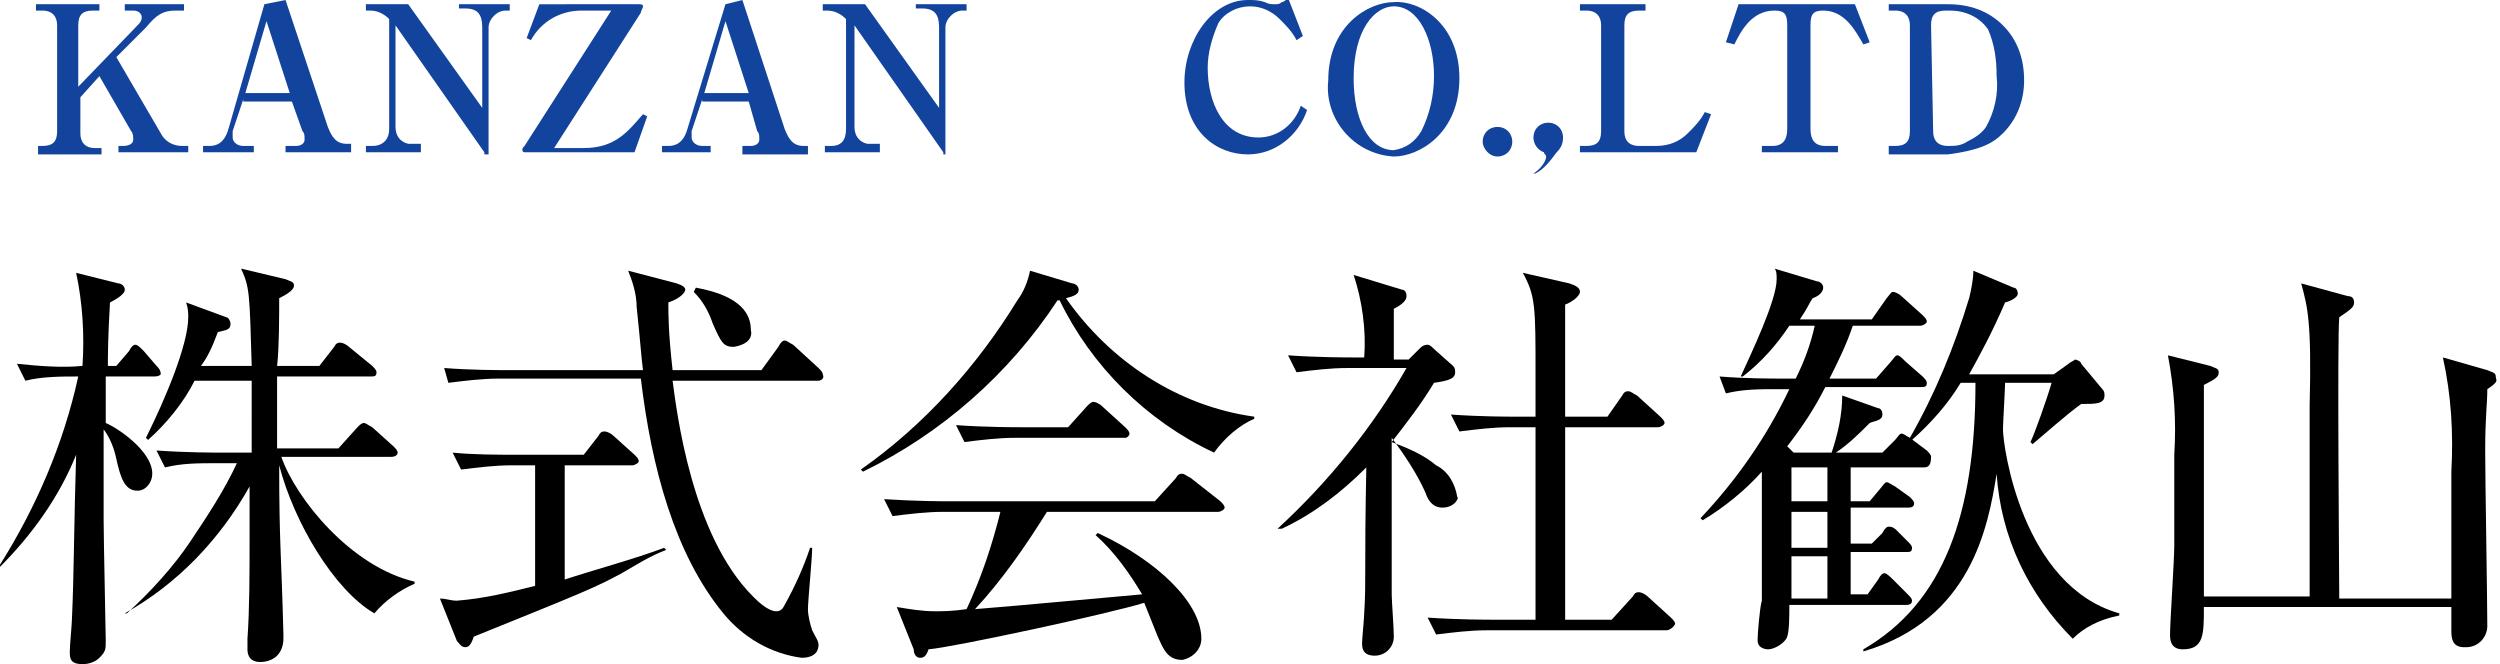
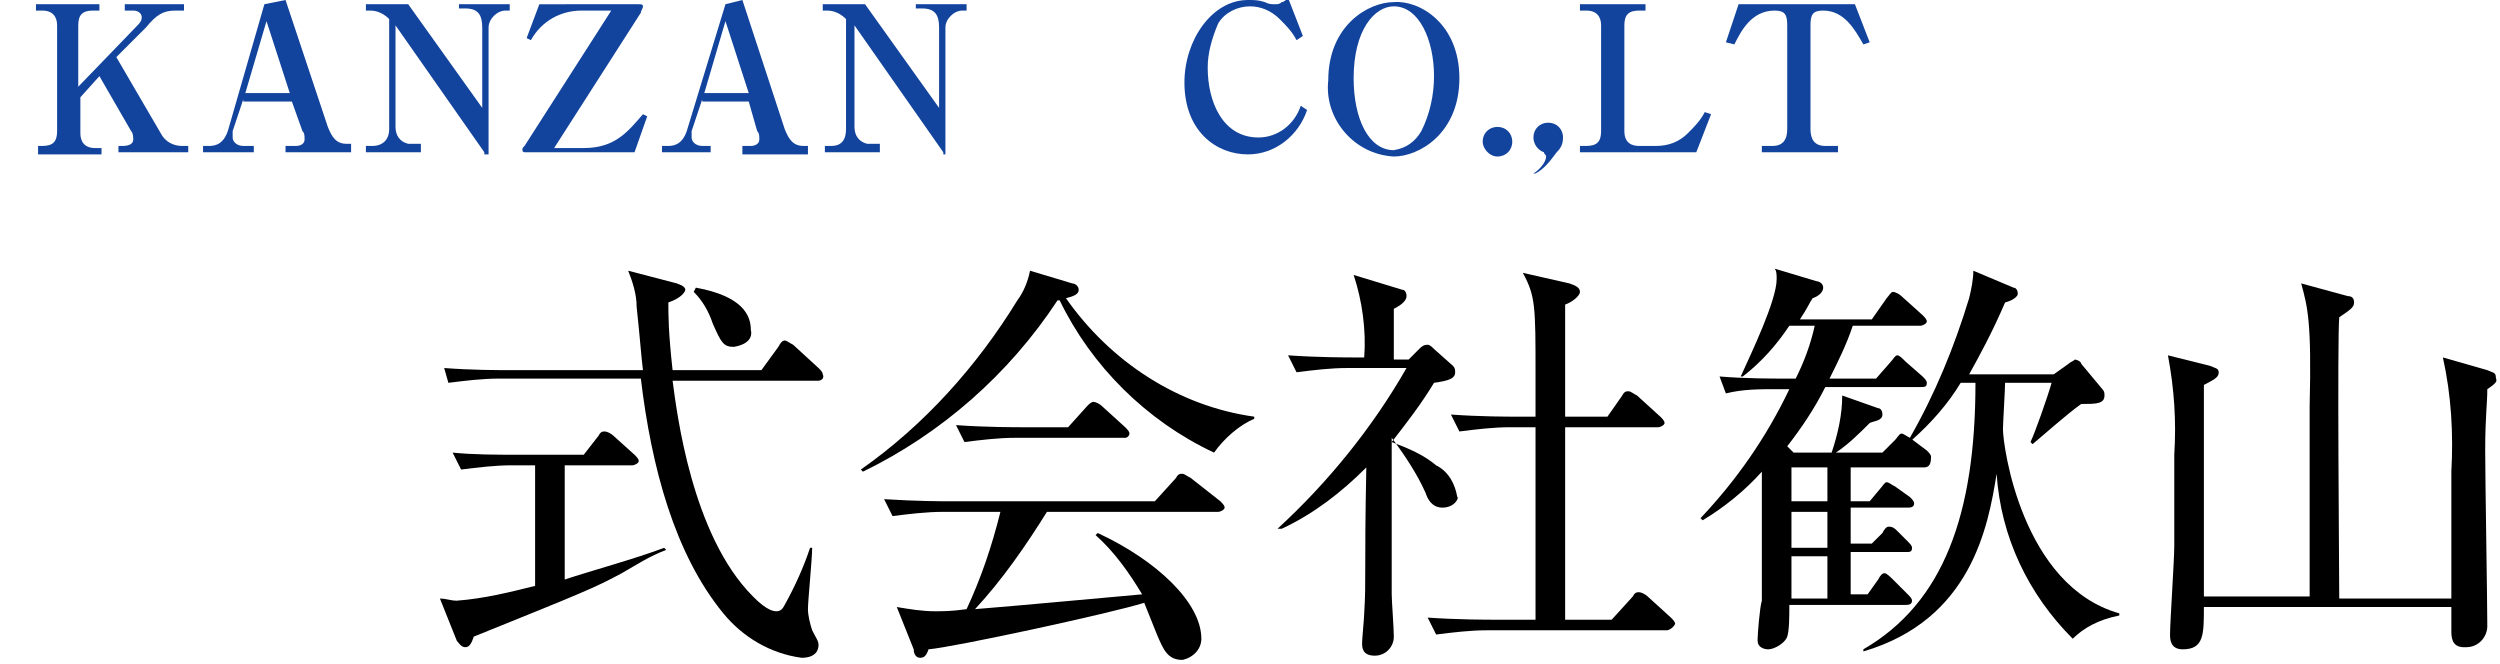
<svg xmlns="http://www.w3.org/2000/svg" version="1.1" id="レイヤー_1" x="0px" y="0px" viewBox="0 0 118.2 31.4" style="enable-background:new 0 0 118.2 31.4;" xml:space="preserve">
  <style type="text/css">
	.st0{fill:#13449D;}
</style>
  <title>アセット 2</title>
  <g>
    <g id="レイヤー_1-2">
      <path class="st0" d="M5.5,2.7l2.1,3.6c0.2,0.4,0.6,0.6,1,0.6h0.3v0.3H5.6V6.9h0.2c0.3,0,0.5-0.1,0.5-0.3c0-0.1,0-0.3-0.1-0.4    L4.7,3.6l-0.9,1v1.7c0,0.4,0.2,0.7,0.7,0.7h0.3v0.3h-3V6.9h0.2c0.5,0,0.7-0.2,0.7-0.7V1.2c0-0.4-0.2-0.7-0.7-0.7H1.7V0.2h3v0.3    H4.4c-0.5,0-0.7,0.2-0.7,0.7v2.9l2.8-2.9C6.7,1,6.7,0.9,6.7,0.8S6.6,0.5,6.3,0.5H5.9V0.2h2.8v0.3H8.3c-0.6,0-0.9,0.2-1.4,0.8    L5.5,2.7z" />
      <path class="st0" d="M11.5,4.7L11,6.2c0,0.1,0,0.2,0,0.3c0,0.2,0.2,0.4,0.5,0.4H12v0.3H9.6V6.9h0.3c0.3,0,0.7-0.1,0.9-0.8l1.7-5.9    L13.5,0l2,6c0.2,0.5,0.4,0.8,0.9,0.8h0.2v0.4h-3.1V6.9H14c0.2,0,0.4-0.1,0.4-0.3c0,0,0,0,0,0c0-0.2,0-0.3-0.1-0.4l-0.5-1.4H11.5z     M12.6,1l-1,3.4h2.1L12.6,1z" />
      <path class="st0" d="M22.9,7.2l-4.2-6V6c0,0.4,0.2,0.7,0.6,0.8c0,0,0.1,0,0.1,0h0.5v0.4h-2.6V6.9h0.3c0.5,0,0.8-0.3,0.8-0.8V0.9    c-0.2-0.2-0.5-0.4-0.9-0.4h-0.2V0.2h2l3.5,4.9V1.3c0-0.6-0.2-0.9-0.8-0.9h-0.3V0.2h2.4v0.3h-0.2c-0.4,0-0.8,0.4-0.8,0.8    c0,0,0,0,0,0.1v5.9H22.9z" />
      <path class="st0" d="M30.2,0.2c0.1,0,0.2,0,0.2,0.1c0,0.1-0.1,0.2-0.1,0.3l-4.1,6.4h1.4c1.5,0,2.1-0.8,2.8-1.6l0.2,0.1L30,7.2    h-5.2c0,0-0.1,0-0.1-0.1c0,0,0,0,0,0c0-0.1,0-0.1,0.1-0.2l4.1-6.4h-1.4c-1,0-1.9,0.5-2.4,1.4l-0.2-0.1l0.6-1.6H30.2z" />
      <path class="st0" d="M33.2,4.7l-0.5,1.5c0,0.1,0,0.2,0,0.3c0,0.2,0.2,0.4,0.5,0.4h0.4v0.3h-2.3V6.9h0.3c0.3,0,0.7-0.1,0.9-0.8    l1.8-5.9L35.1,0l2,6.1c0.2,0.5,0.4,0.8,0.9,0.8h0.2v0.4h-3.1V6.9h0.4c0.2,0,0.4-0.1,0.4-0.3c0,0,0,0,0,0c0-0.2,0-0.3-0.1-0.4    l-0.4-1.4H33.2z M34.3,1l-1,3.4h2.1L34.3,1z" />
      <path class="st0" d="M44.6,7.2l-4.2-6V6c0,0.4,0.2,0.7,0.6,0.8c0,0,0.1,0,0.1,0h0.5v0.4H39V6.9h0.3c0.5,0,0.7-0.3,0.7-0.8V0.9    c-0.2-0.2-0.5-0.4-0.9-0.4h-0.2V0.2h2l3.5,4.9V1.3c0-0.6-0.2-0.9-0.8-0.9h-0.3V0.2h2.4v0.3h-0.2c-0.4,0-0.8,0.4-0.8,0.8    c0,0,0,0,0,0.1v5.9H44.6z" />
      <path class="st0" d="M61.3,1.9c-0.2-0.4-0.5-0.7-0.8-1c-0.4-0.4-0.9-0.6-1.4-0.6c-0.6,0-1.2,0.3-1.5,0.8c-0.3,0.7-0.5,1.4-0.5,2.1    c0,1.6,0.7,3.3,2.4,3.3c0.9,0,1.7-0.6,2-1.5l0.3,0.2c-0.4,1.2-1.5,2.1-2.8,2.1c-1.5,0-3-1.1-3-3.4C56,1.9,57.3,0,59,0    c0.3,0,0.5,0,0.8,0.1c0.2,0.1,0.3,0.1,0.5,0.1c0.1,0,0.2,0,0.3-0.1c0.1,0,0.2-0.1,0.3-0.2l0.7,1.8L61.3,1.9z" />
      <path class="st0" d="M65.9,7.4c-1.9-0.1-3.3-1.8-3.1-3.6c0,0,0,0,0,0c0-2.6,1.9-3.7,3.1-3.7C67.1,0,69,1.1,69,3.7    S67.1,7.4,65.9,7.4z M65.9,7.1c0.6-0.1,1-0.4,1.3-0.9c0.4-0.8,0.6-1.7,0.6-2.6c0-1.7-0.7-3.3-1.9-3.3c-0.9,0-1.9,1.1-1.9,3.4    C64,5.6,64.7,7.1,65.9,7.1z" />
      <path class="st0" d="M70.1,6.7c0-0.4,0.3-0.7,0.7-0.7s0.7,0.3,0.7,0.7s-0.3,0.7-0.7,0.7S70.1,7,70.1,6.7z" />
      <path class="st0" d="M72.5,8.2c0.2-0.1,0.6-0.5,0.6-0.8c0-0.1-0.1-0.1-0.1-0.2c-0.3-0.1-0.5-0.4-0.5-0.7c0-0.4,0.3-0.7,0.7-0.7    c0.4,0,0.7,0.3,0.7,0.7c0,0.3-0.1,0.5-0.3,0.7c-0.3,0.4-0.6,0.8-1,1L72.5,8.2z" />
      <path class="st0" d="M76.8,6.2c0,0.6,0.4,0.7,0.7,0.7h0.8c0.6,0,1.1-0.2,1.5-0.6c0.3-0.3,0.6-0.6,0.8-1l0.3,0.1l-0.7,1.8h-5.5V6.9    h0.3c0.5,0,0.7-0.2,0.7-0.7V1.2c0-0.4-0.2-0.7-0.7-0.7h-0.3V0.2h3.1v0.3h-0.3c-0.5,0-0.7,0.2-0.7,0.7L76.8,6.2z" />
      <path class="st0" d="M87.7,0.2L88.4,2l-0.3,0.1c-0.4-0.7-0.9-1.6-1.9-1.6c-0.5,0-0.6,0.2-0.6,0.7v4.9c0,0.5,0.2,0.8,0.7,0.8h0.6    v0.3h-3.6V6.9h0.5c0.5,0,0.7-0.3,0.7-0.8V1.2c0-0.5-0.1-0.7-0.6-0.7c-1.1,0-1.6,1-1.9,1.6L81.6,2l0.6-1.8H87.7z" />
-       <path class="st0" d="M92.1,0.2c1,0,1.9,0.3,2.6,1c0.7,0.7,1,1.6,1,2.6c0,0.9-0.3,1.8-1,2.5c-0.5,0.5-1.1,0.8-2.6,1h-2.8V6.9h0.3    c0.5,0,0.7-0.2,0.7-0.7V1.2c0-0.4-0.2-0.7-0.7-0.7h-0.3V0.2H92.1z M91.4,6.2c0,0.6,0.4,0.7,0.7,0.7c0.3,0,0.6,0,0.9-0.2    c0.4-0.2,0.7-0.4,0.9-0.7c0.4-0.7,0.6-1.6,0.5-2.4c0-0.8-0.1-1.5-0.4-2.2c-0.4-0.6-1.1-0.9-1.8-0.9h-0.2c-0.5,0-0.7,0.2-0.7,0.7    L91.4,6.2z" />
-       <path d="M7.2,17.8H5V20c0.5,0.2,2.2,1.3,2.2,2.4c0,0.4-0.3,0.8-0.7,0.8c0,0,0,0,0,0c-0.6,0-0.8-0.6-1-1.5c-0.1-0.5-0.3-1-0.6-1.4    c0,3.1,0,3.2,0,4.3c0,0.9,0.1,5.3,0.1,5.7s0,0.5-0.3,0.8c-0.2,0.2-0.5,0.3-0.8,0.3c-0.6,0-0.6-0.3-0.6-0.6s0.1-1.3,0.1-1.5    c0.1-2.1,0.1-4.7,0.2-7.8c-0.8,2-2.1,3.8-3.6,5.3L0,26.7C1.7,24,3,21,3.7,17.8c-0.8,0-1.7,0-2.5,0.2l-0.4-0.8    c1,0.1,2.1,0.2,3.1,0.1c0.1-1.5,0-3-0.3-4.4l2,0.5c0.1,0,0.3,0.1,0.3,0.3c0,0.1-0.1,0.3-0.7,0.6c-0.1,1.7-0.1,2.6-0.1,3h0.4    l0.6-0.7c0.1-0.2,0.2-0.3,0.3-0.3s0.2,0.1,0.4,0.3l0.6,0.7c0.1,0.1,0.2,0.2,0.2,0.4C7.5,17.8,7.4,17.8,7.2,17.8z M17.7,29    c-1.9-1.1-3.8-4.3-4.5-7c0,3.7,0.1,4.1,0.2,8c0,0.1,0,0.1,0,0.2c0,0.3-0.1,0.6-0.3,0.8c-0.2,0.2-0.5,0.3-0.8,0.3    c-0.6,0-0.6-0.5-0.6-0.6c0-0.2,0-0.4,0-0.5c0.1-1.4,0.1-3.2,0.1-4.8v-2.4c-1.4,2.5-3.4,4.6-5.9,6L6,29c1.1-1,2.2-2.2,3-3.4    c0.8-1.2,1.6-2.4,2.2-3.7h-1c-0.8,0-1.6,0-2.4,0.2l-0.4-0.8c1.4,0.1,2.8,0.1,3.1,0.1h1.4V18H9.2C8.7,19,7.9,20,7,20.8l-0.1-0.1    c0.9-1.8,2-4.4,2-5.7c0-0.2,0-0.4-0.1-0.7l1.9,0.7c0.1,0,0.2,0.2,0.2,0.3c0,0.3-0.2,0.3-0.6,0.4c-0.3,0.8-0.5,1.2-0.8,1.6h2.4    c-0.1-3.5-0.1-3.7-0.5-4.6l2.1,0.5c0.2,0.1,0.4,0.1,0.4,0.3s-0.3,0.4-0.7,0.6c0,0.8,0,2.4-0.1,3.2h2l0.7-0.9    c0.1-0.2,0.2-0.2,0.3-0.2c0.1,0,0.3,0.1,0.4,0.2l1.1,0.9c0.1,0.1,0.2,0.2,0.2,0.3c0,0.2-0.1,0.2-0.3,0.2h-4.4c0,0.5,0,2.9,0,3.4    h2.9l0.9-1c0.1-0.1,0.2-0.2,0.3-0.2c0.1,0,0.2,0.1,0.4,0.2l1,0.9c0.1,0.1,0.2,0.2,0.2,0.3s-0.1,0.2-0.3,0.2h-5.2    c0.7,2,3.3,5.2,6.3,5.9v0.1C18.9,27.9,18.2,28.4,17.7,29z" />
      <path d="M29.4,27.1c-1.3,0.7-1.8,0.9-7,3c-0.1,0.3-0.2,0.5-0.4,0.5c-0.2,0-0.3-0.2-0.4-0.3l-0.8-2c0.3,0,0.5,0.1,0.8,0.1    c1.3-0.1,2.5-0.4,3.7-0.7v-5.7h-1.1c-0.8,0-1.6,0.1-2.4,0.2l-0.4-0.8c1,0.1,2.1,0.1,3.1,0.1h3.1l0.7-0.9c0.1-0.2,0.2-0.2,0.3-0.2    c0.1,0,0.3,0.1,0.4,0.2l1,0.9c0.1,0.1,0.2,0.2,0.2,0.3c0,0.1-0.2,0.2-0.3,0.2h-3.2v5.4c1.2-0.4,3.4-1,4.7-1.5l0.1,0.1    C30.7,26.3,30.1,26.7,29.4,27.1z M38.7,18h-6.9c0.2,1.5,0.9,7.3,3.8,10.2c0.2,0.2,0.7,0.7,1.1,0.7c0.2,0,0.3-0.1,0.4-0.3    c0.5-0.9,0.9-1.8,1.2-2.7h0.1c0,0.5-0.2,2.5-0.2,2.9c0,0.3,0.1,0.7,0.2,1c0.2,0.4,0.3,0.5,0.3,0.7s-0.1,0.6-0.8,0.6    c-1.5-0.2-2.8-1-3.7-2.1c-2.3-2.8-3.4-6.9-3.9-11.1h-6.7c-0.8,0-1.6,0.1-2.4,0.2L21,17.4c1.3,0.1,2.5,0.1,3.1,0.1h6.3    c-0.1-0.8-0.1-1.1-0.3-3c0-0.6-0.2-1.2-0.4-1.7l2.3,0.6c0.3,0.1,0.4,0.2,0.4,0.3c0,0.1-0.2,0.4-0.8,0.6c0,0.6,0,1.4,0.2,3.2h4.2    l0.8-1.1c0.1-0.2,0.2-0.3,0.3-0.3c0.1,0,0.2,0.1,0.4,0.2l1.2,1.1c0.1,0.1,0.2,0.2,0.2,0.3C39,17.9,38.8,18,38.7,18z M34.7,16.4    c-0.5,0-0.6-0.2-1-1.1c-0.2-0.6-0.5-1.1-0.9-1.5l0.1-0.2c2.2,0.4,2.6,1.3,2.6,2C35.6,16,35.3,16.3,34.7,16.4    C34.8,16.4,34.8,16.4,34.7,16.4L34.7,16.4z" />
      <path d="M57.4,21.4c-3.2-1.5-5.8-4.1-7.3-7.2H50c-2.3,3.5-5.5,6.3-9.2,8.1l-0.1-0.1c3-2.1,5.5-4.9,7.4-8c0.3-0.4,0.5-0.9,0.6-1.4    l2,0.6c0.1,0,0.3,0.1,0.3,0.3c0,0.2-0.2,0.3-0.6,0.4c2.1,3,5.3,5.1,8.9,5.6v0.1C58.6,20.1,57.9,20.7,57.4,21.4z M57.6,24.2h-8.1    c-1,1.6-2.1,3.2-3.4,4.6c2.5-0.2,5.6-0.5,7.9-0.7c-0.6-1-1.3-2-2.2-2.8l0.1-0.1c2.8,1.3,4.9,3.3,4.9,5c0,0.5-0.4,0.9-0.9,1    c-0.7,0-0.9-0.5-1.2-1.2c-0.2-0.5-0.4-1-0.6-1.5c-1.6,0.5-9,2.1-10.2,2.2c-0.1,0.3-0.2,0.4-0.4,0.4s-0.3-0.2-0.3-0.4l-0.8-2    c0.6,0.1,1.2,0.2,1.8,0.2c0.4,0,0.8,0,1.5-0.1c0.7-1.5,1.2-3,1.6-4.6h-2.7c-0.8,0-1.6,0.1-2.4,0.2l-0.4-0.8    c1.6,0.1,2.7,0.1,3.1,0.1h9.7l1-1.1c0.1-0.2,0.2-0.2,0.3-0.2s0.2,0.1,0.4,0.2l1.4,1.1c0.1,0.1,0.2,0.2,0.2,0.3    S57.7,24.2,57.6,24.2z M53.2,20.7H48c-0.8,0-1.6,0.1-2.4,0.2l-0.4-0.8c1.4,0.1,2.8,0.1,3.1,0.1h2.2l0.9-1c0.1-0.1,0.2-0.2,0.3-0.2    c0.1,0,0.3,0.1,0.4,0.2l1.1,1c0.1,0.1,0.2,0.2,0.2,0.3S53.3,20.7,53.2,20.7z" />
      <path d="M68.2,24c-0.5,0-0.7-0.4-0.8-0.7c-0.4-0.9-1-1.8-1.6-2.6c0,5.3,0,5.9,0,7.4c0,0.3,0.1,1.6,0.1,2c0,0.5-0.4,0.9-0.9,0.9    c0,0,0,0,0,0c-0.6,0-0.6-0.4-0.6-0.6s0.1-1.2,0.1-1.4c0.1-1.6,0-2,0.1-6.9c-1.2,1.2-2.5,2.2-4,2.9L60.4,25    c2.4-2.2,4.5-4.8,6.1-7.6h-2.8c-0.8,0-1.6,0.1-2.4,0.2l-0.4-0.8c1.4,0.1,2.8,0.1,3.1,0.1h0.5c0.1-1.3-0.1-2.7-0.5-3.9l2.3,0.7    c0.1,0,0.2,0.1,0.2,0.3c0,0.2-0.2,0.4-0.6,0.6c0,0.8,0,1.6,0,2.4h0.7l0.5-0.5c0.1-0.1,0.2-0.2,0.4-0.2c0.1,0,0.2,0.1,0.3,0.2    l0.9,0.8c0.1,0.1,0.1,0.2,0.1,0.3c0,0.3-0.3,0.4-1,0.5c-0.6,1-1.3,1.9-2,2.8c0.8,0.3,1.5,0.6,2.1,1.1c0.6,0.3,0.9,0.9,1,1.5    C69,23.5,68.8,24,68.2,24z M78.8,29.8h-8.5c-0.8,0-1.6,0.1-2.4,0.2l-0.4-0.8c1.4,0.1,2.9,0.1,3.1,0.1h2c0-2.1,0-5.3,0-7.4    c0-1,0-1.1,0-1.7h-1.2c-0.8,0-1.6,0.1-2.4,0.2l-0.4-0.8c1.4,0.1,2.7,0.1,3.1,0.1h0.9c0-0.3,0-1.7,0-2c0-3.2,0-3.7-0.6-4.8l2.2,0.5    c0.3,0.1,0.5,0.2,0.5,0.4s-0.4,0.5-0.7,0.6c0,0.5,0,4.5,0,5.3h2l0.7-1c0.1-0.2,0.2-0.2,0.3-0.2s0.2,0.1,0.4,0.2l1.1,1    c0.1,0.1,0.2,0.2,0.2,0.3c0,0.1-0.2,0.2-0.3,0.2H74v5.5v3.6h2.2l1-1.1c0.1-0.2,0.2-0.2,0.3-0.2c0.1,0,0.3,0.1,0.4,0.2l1.1,1    c0.1,0.1,0.2,0.2,0.2,0.3C79.1,29.7,78.9,29.8,78.8,29.8L78.8,29.8z" />
      <path d="M90.9,22.1h-3.4v1.6h0.9l0.5-0.6c0.1-0.1,0.2-0.3,0.3-0.3c0.1,0,0.2,0.1,0.4,0.2l0.7,0.5c0.1,0.1,0.2,0.2,0.2,0.3    c0,0.2-0.2,0.2-0.3,0.2h-2.7v1.7h1l0.5-0.5c0.1-0.2,0.2-0.3,0.3-0.3c0.2,0,0.3,0.1,0.4,0.2l0.5,0.5c0.1,0.1,0.2,0.2,0.2,0.3    c0,0.2-0.1,0.2-0.3,0.2h-2.6v2h0.8l0.5-0.7c0.1-0.2,0.2-0.3,0.3-0.3c0.1,0,0.3,0.2,0.4,0.3l0.7,0.7c0.1,0.1,0.2,0.2,0.2,0.3    c0,0.2-0.2,0.2-0.3,0.2h-5.5c0,0.5,0,1.2-0.1,1.5c-0.1,0.3-0.6,0.6-0.9,0.6c-0.2,0-0.5-0.1-0.5-0.4c0,0,0-0.1,0-0.1    c0-0.2,0.1-1.5,0.2-1.8c0-1.3,0-1.8,0-6.1c-0.8,0.9-1.8,1.7-2.8,2.3l-0.1-0.1c1.7-1.8,3.1-3.8,4.2-6.1h-0.6c-0.8,0-1.6,0-2.4,0.2    l-0.3-0.8c1.2,0.1,2.5,0.1,3.1,0.1h0.5c0.4-0.8,0.7-1.6,0.9-2.5h-1.2c-0.6,0.9-1.3,1.7-2.2,2.4h-0.1c0.5-1.1,1.7-3.6,1.7-4.6    c0-0.2,0-0.4-0.1-0.5l2,0.6c0.1,0,0.3,0.1,0.3,0.3S86,14,85.7,14.1c-0.2,0.3-0.2,0.4-0.6,1h3.4l0.7-1c0.1-0.1,0.2-0.3,0.3-0.3    c0.1,0,0.3,0.1,0.4,0.2l1,0.9c0.1,0.1,0.2,0.2,0.2,0.3c0,0.1-0.2,0.2-0.3,0.2h-3.2c-0.3,0.9-0.7,1.7-1.1,2.5h2.2l0.7-0.8    c0.1-0.1,0.2-0.3,0.3-0.3c0.1,0,0.2,0.1,0.4,0.3l0.8,0.7c0.1,0.1,0.2,0.2,0.2,0.3c0,0.2-0.1,0.2-0.3,0.2h-4.5    c-0.5,1-1.1,1.9-1.8,2.8l0.3,0.3h1.8c0.3-0.9,0.5-1.8,0.5-2.7l1.7,0.6c0.1,0,0.2,0.1,0.2,0.3c0,0.3-0.4,0.3-0.6,0.4    c-0.5,0.5-1,1-1.6,1.4H89l0.6-0.6c0.1-0.1,0.2-0.3,0.3-0.3s0.2,0.1,0.4,0.2l0.8,0.6c0.1,0.1,0.2,0.2,0.2,0.3    C91.3,22.1,91.1,22.1,90.9,22.1z M86.4,22.1h-1.7v1.6h1.7V22.1z M86.4,24.2h-1.7v1.7h1.7V24.2z M86.4,26.3h-1.7v2h1.7V26.3z     M98,30.2c-2.1-2.1-3.4-4.8-3.6-7.8c-0.4,2.5-1.2,6.9-6.3,8.4v-0.1c3.8-2.2,5.3-6.4,5.3-12.6h-0.7c-0.6,1-1.4,1.9-2.3,2.7    l-0.1-0.1c1.2-2.1,2.1-4.3,2.8-6.6c0.1-0.4,0.2-0.9,0.2-1.3l1.9,0.8c0.1,0,0.2,0.1,0.2,0.3c0,0.1-0.2,0.3-0.6,0.4    c-0.6,1.4-1.2,2.5-1.7,3.4h4l0.7-0.5c0.1-0.1,0.2-0.1,0.3-0.2c0.1,0,0.3,0.1,0.3,0.2l1,1.2c0.1,0.1,0.1,0.2,0.1,0.3    c0,0.4-0.4,0.4-1.1,0.4c-0.7,0.5-1.7,1.4-2.3,1.9l-0.1-0.1c0.2-0.4,0.8-2.1,1-2.8h-2.2c0,0.3-0.1,1.9-0.1,2.2    c0,0.8,0.9,7.4,5.5,8.7v0.1C99.2,29.3,98.5,29.7,98,30.2L98,30.2z" />
      <path d="M117.6,18.4c0,0.7-0.1,1.3-0.1,2.9c0,1.3,0.1,7.1,0.1,8.3c0,0.5-0.4,1-1,1c0,0,0,0-0.1,0c-0.6,0-0.6-0.5-0.6-0.8    c0-0.3,0-1,0-1.1h-11.7c0,1.3,0,2-1,2c-0.6,0-0.6-0.5-0.6-0.7c0-0.6,0.2-3.5,0.2-4.2s0-2.9,0-4.3c0.1-1.6,0-3.1-0.3-4.7l2,0.5    c0.2,0.1,0.4,0.1,0.4,0.3c0,0.2-0.1,0.3-0.7,0.6c0,0.4,0,0.7,0,1.2c0,1.4,0,7.5,0,8.8h5c0,0,0-9,0-9c0.1-4-0.1-4.7-0.4-5.8    l2.2,0.6c0.2,0,0.3,0.1,0.3,0.3s-0.1,0.3-0.7,0.7c-0.1,1,0,12.3,0,13.3h5.3c0-1,0-5.1,0-6c0.1-1.8,0-3.6-0.4-5.4l2.1,0.6    c0.2,0.1,0.4,0.1,0.4,0.3S118.2,18,117.6,18.4z" />
    </g>
  </g>
</svg>